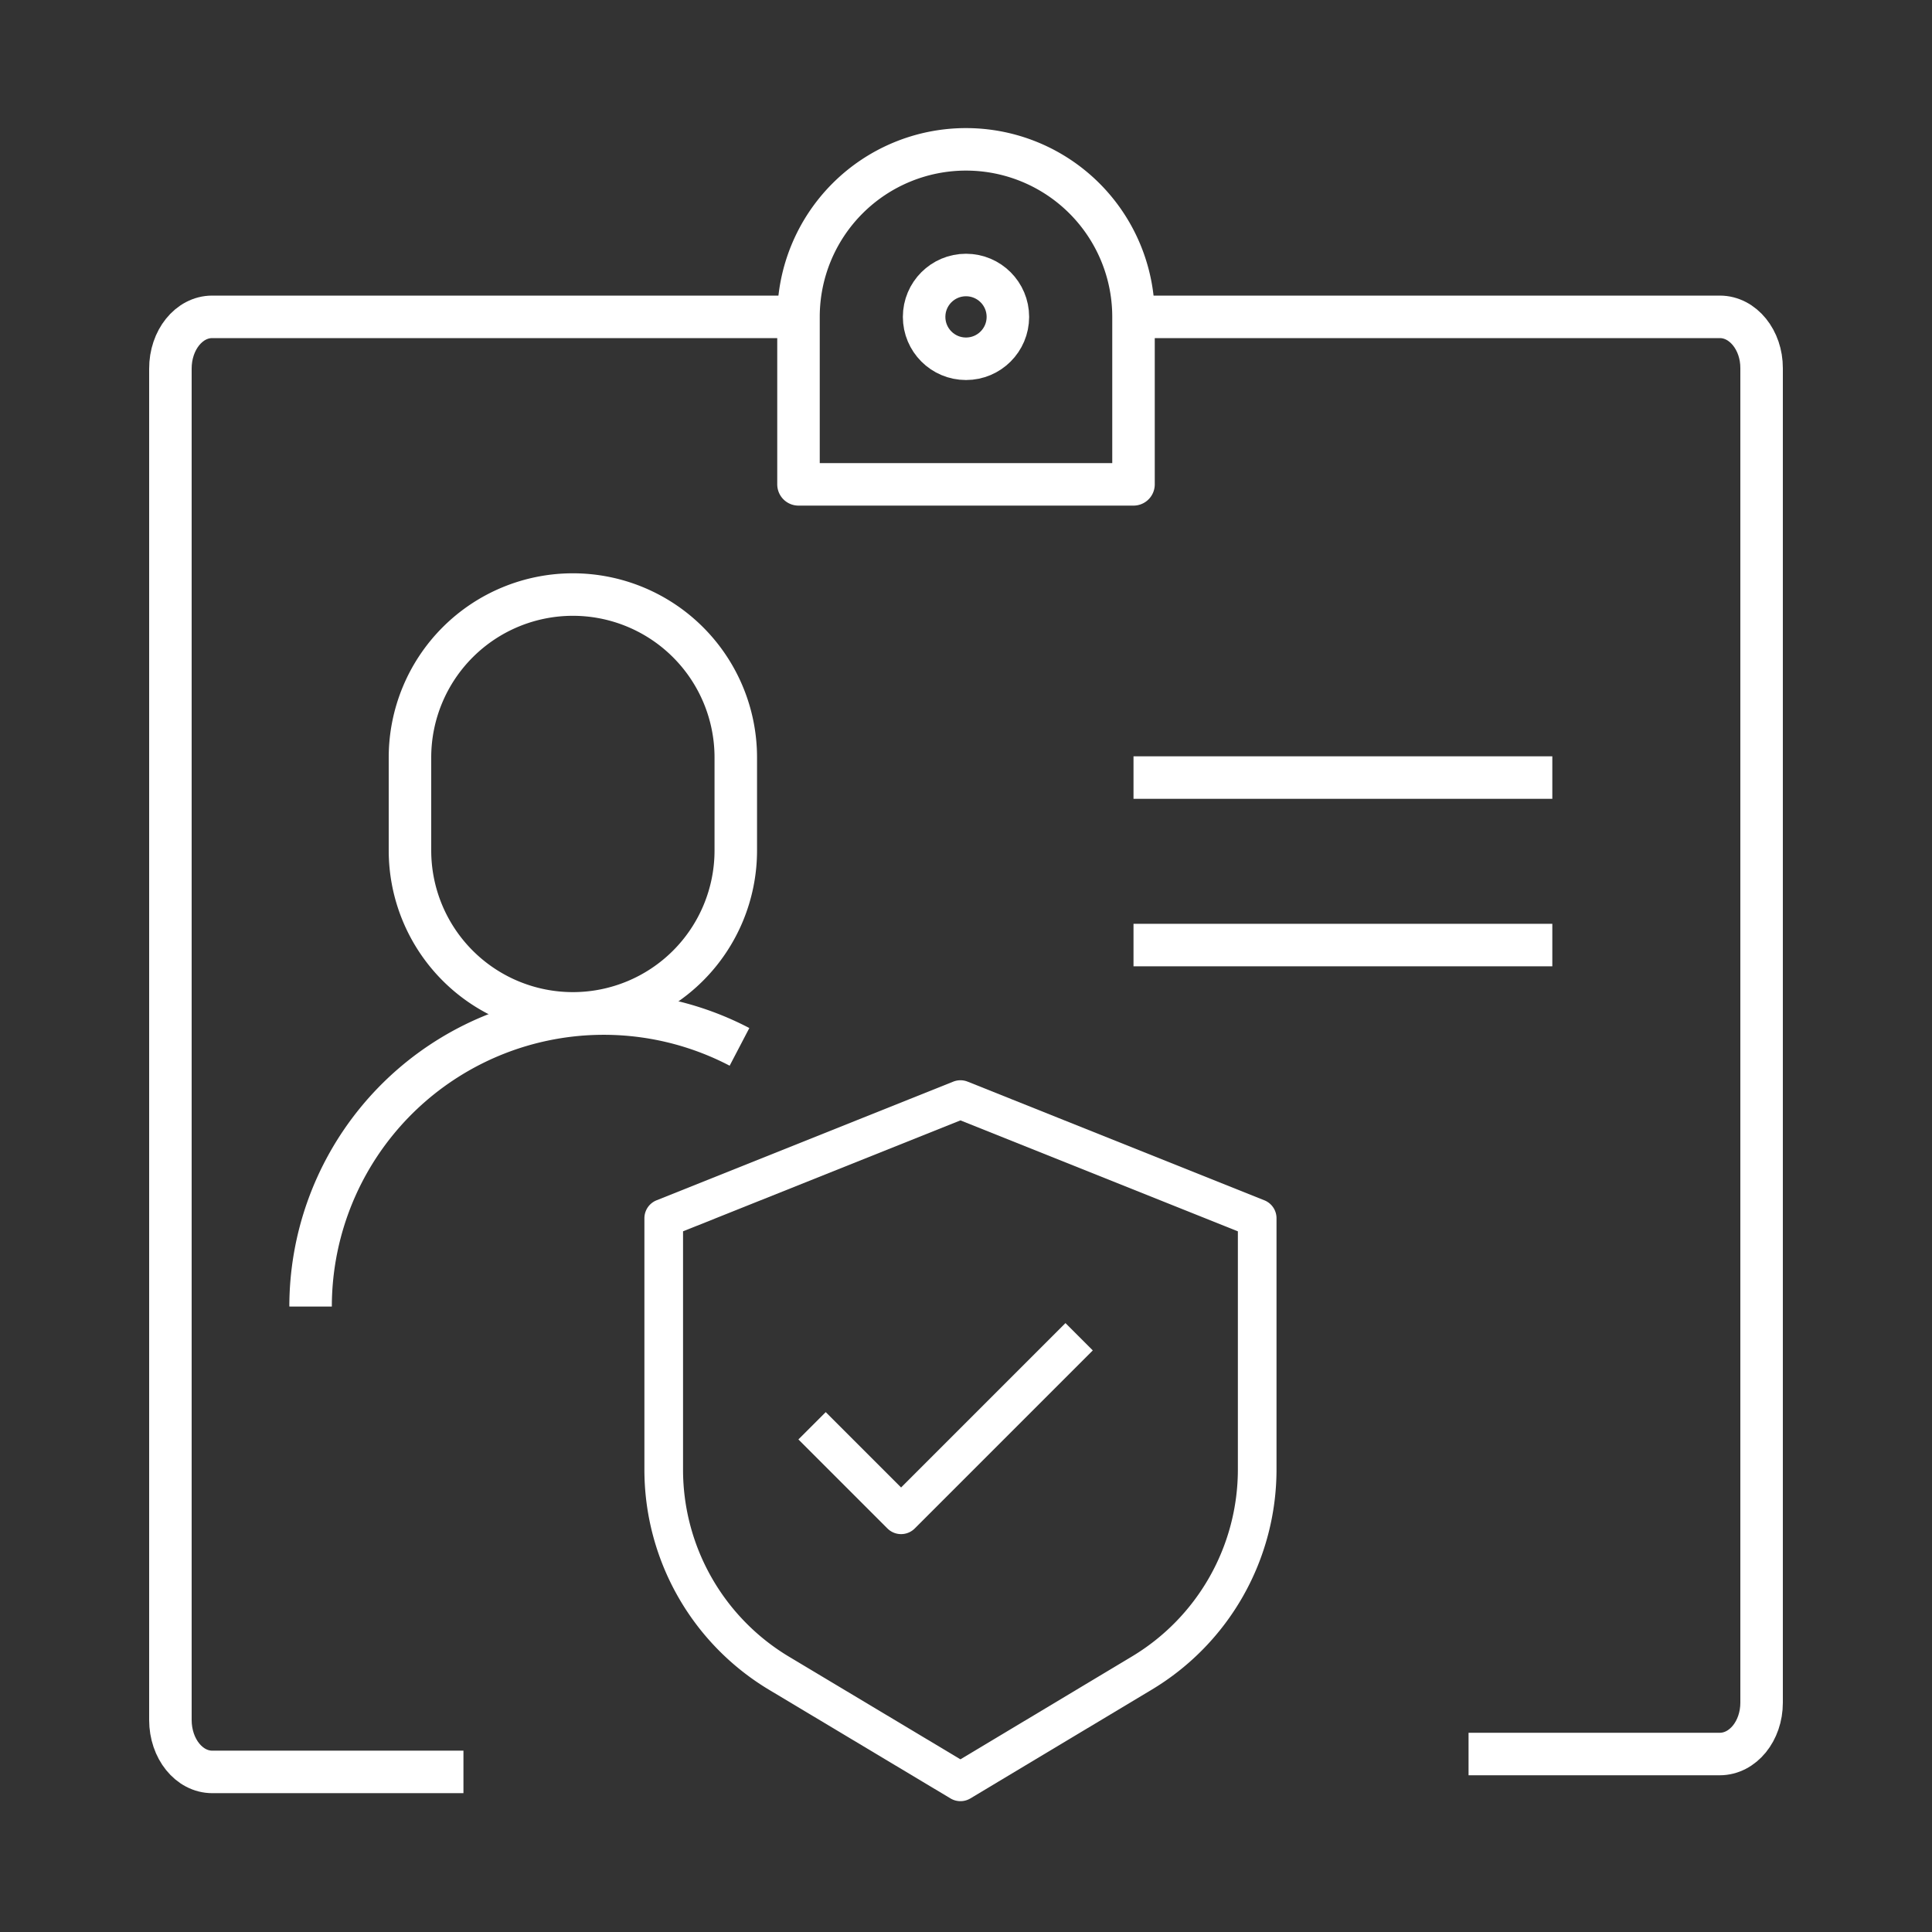
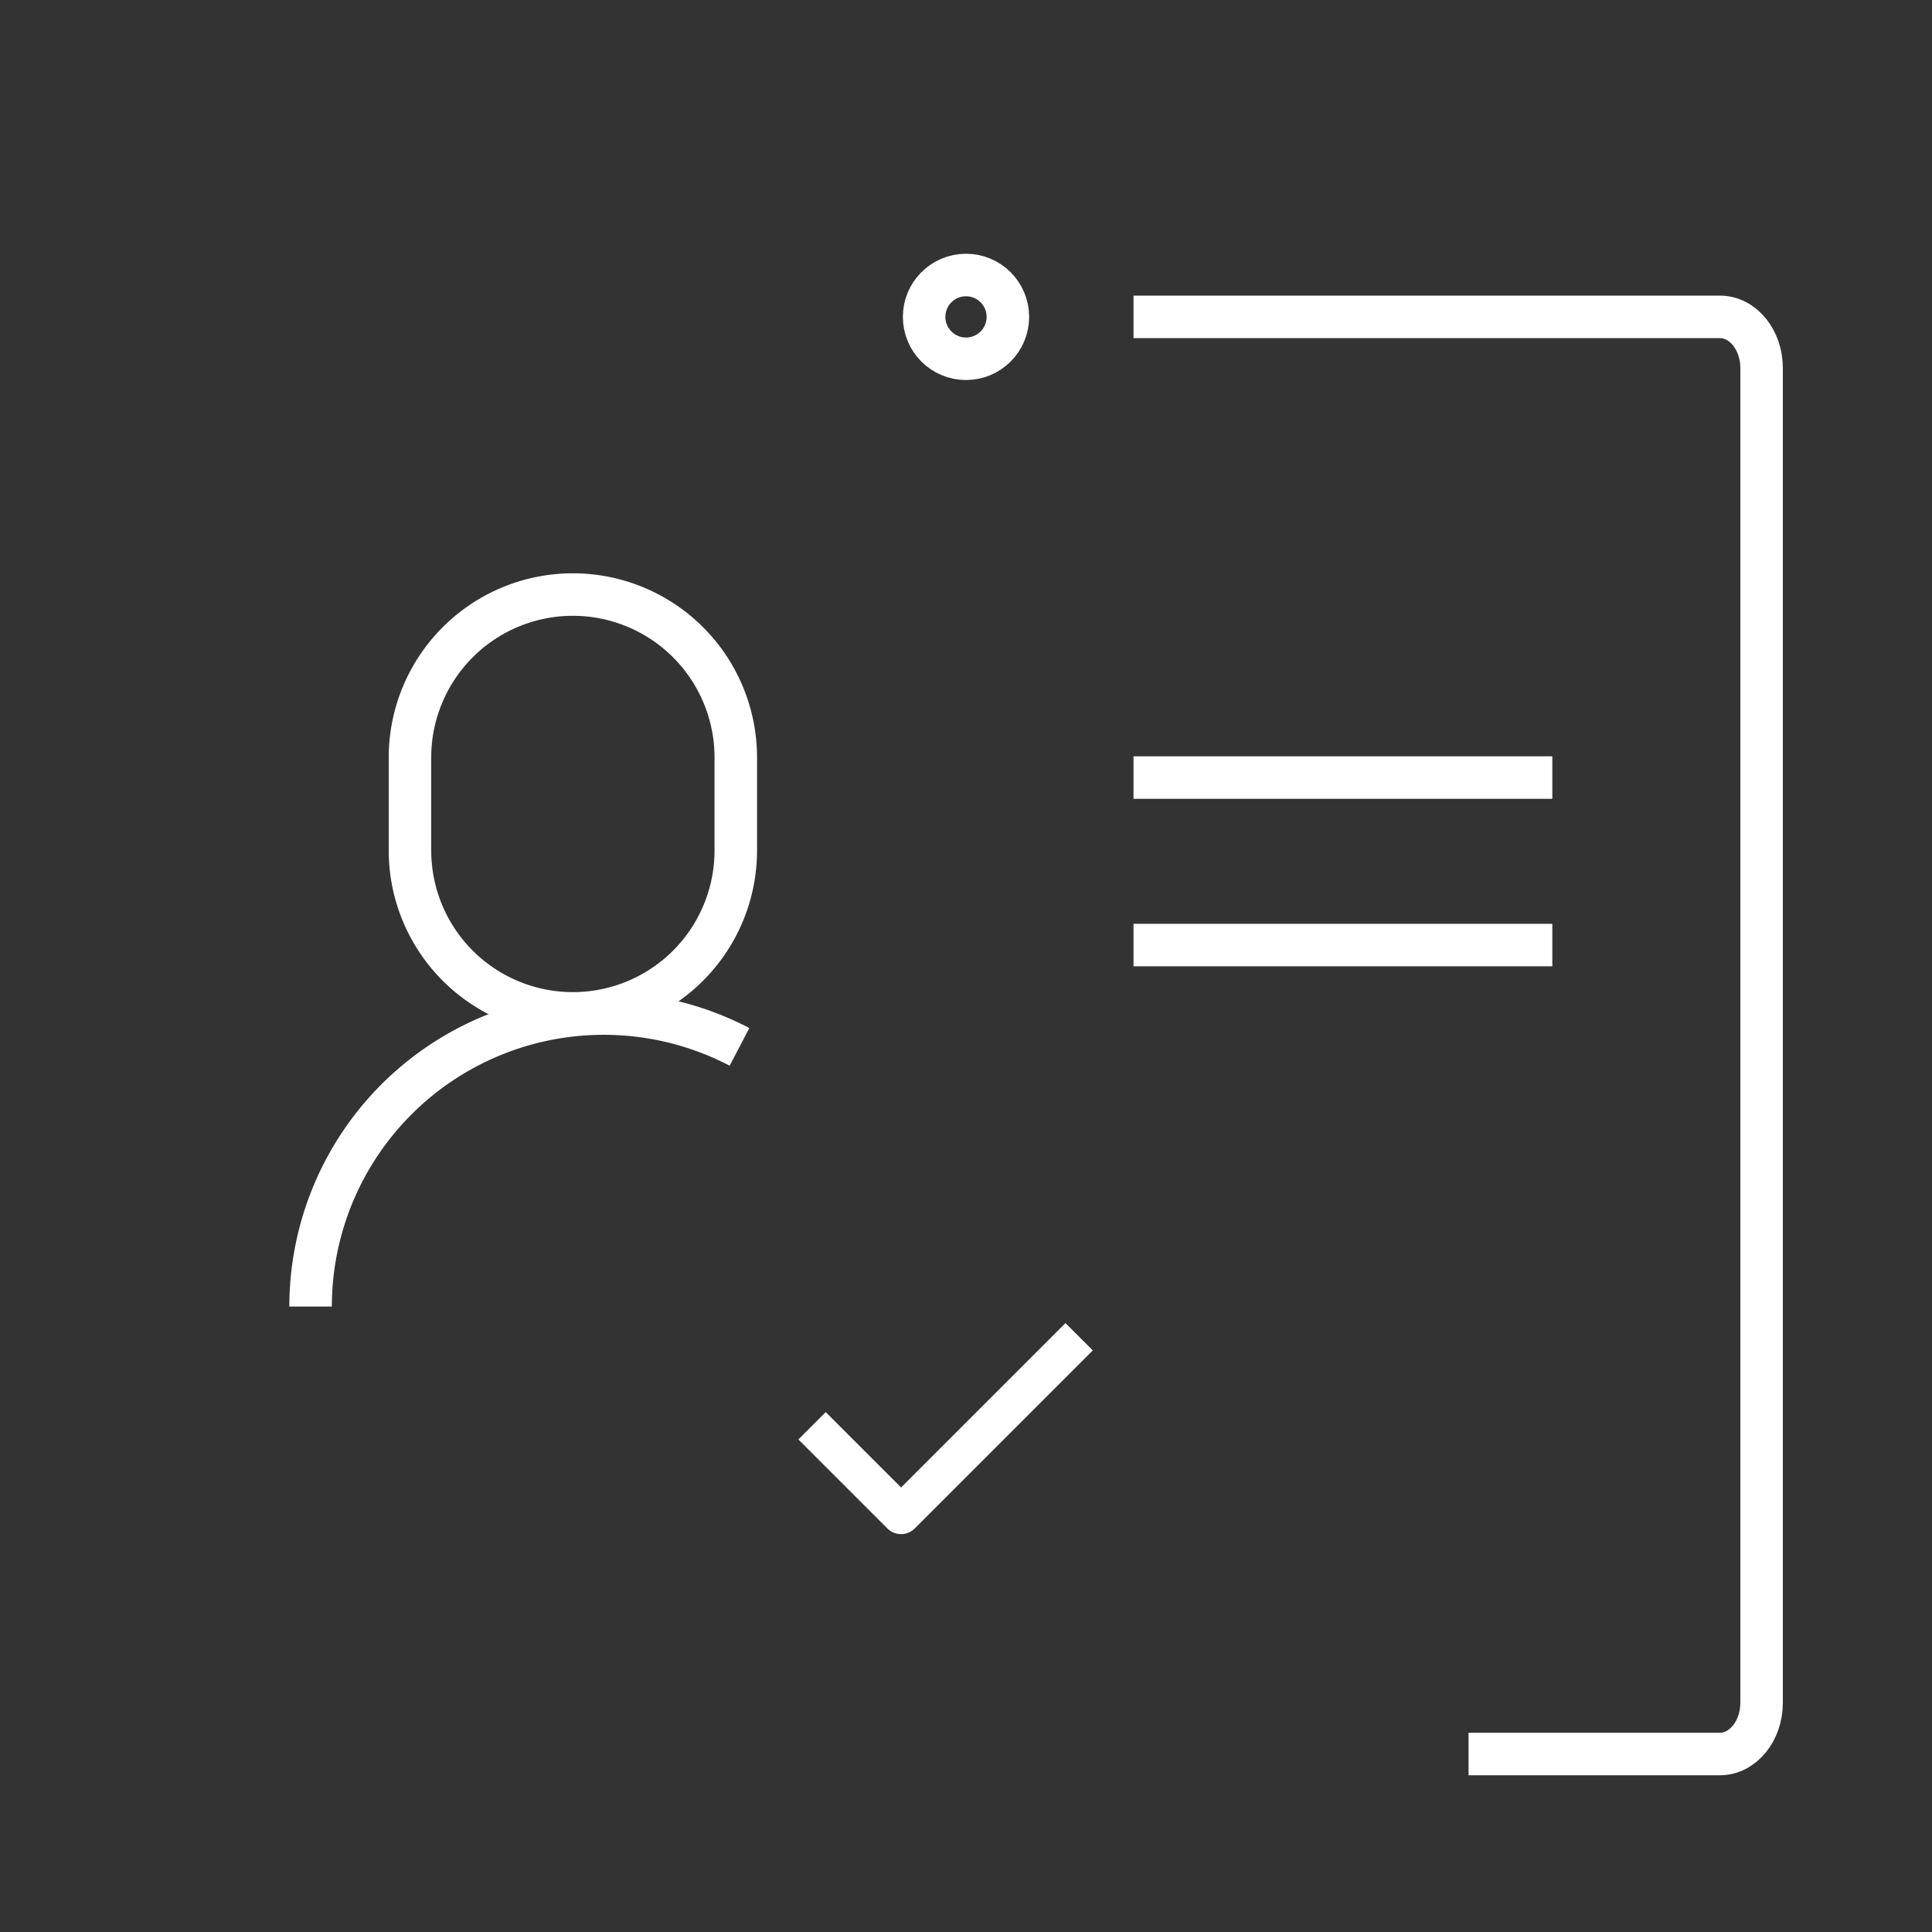
<svg xmlns="http://www.w3.org/2000/svg" id="Layer_1" data-name="Layer 1" viewBox="0 0 500 500">
  <rect x="0" y="0" width="500" height="500" fill="#333333" stroke="none" />
  <g id="identity-badge-verified-approved-man-minority">
    <path d="M380.06,453.94h65c6,0,10.84-5.95,10.84-13.29V95.29C455.93,88,451.08,82,445.09,82H293.35" fill="none" stroke="#fff" stroke-linejoin="round" stroke-width="11" />
-     <path d="M119.94,458.57h-65c-6,0-10.84-6-10.84-13.45V95.45C44.07,88,48.92,82,54.91,82H206.65" fill="none" stroke="#fff" stroke-linejoin="round" stroke-width="11" />
    <path d="M191.38,270.93a75.87,75.87,0,0,0-111,67.2" fill="none" stroke="#fff" stroke-linejoin="round" stroke-width="11" />
    <line x1="293.35" y1="201.23" x2="401.74" y2="201.23" fill="none" stroke="#fff" stroke-linejoin="round" stroke-width="11" />
    <line x1="293.35" y1="244.58" x2="401.74" y2="244.58" fill="none" stroke="#fff" stroke-linejoin="round" stroke-width="11" />
    <path d="M148.26,153.87h0A42.16,42.16,0,0,1,190.42,196V220.1a42.16,42.16,0,0,1-42.16,42.16h0A42.17,42.17,0,0,1,106.1,220.1V196A42.17,42.17,0,0,1,148.26,153.87Z" fill="none" stroke="#fff" stroke-linejoin="round" stroke-width="11" />
-     <path d="M250,38.65h0A43.35,43.35,0,0,1,293.35,82v43.35h-86.7V82A43.35,43.35,0,0,1,250,38.65Z" fill="none" stroke="#fff" stroke-linejoin="round" stroke-width="11" />
    <circle cx="250" cy="82.01" r="10.84" fill="none" stroke="#fff" stroke-linejoin="round" stroke-width="11" />
  </g>
  <polyline points="279.28 345.95 233.2 392.03 210.16 368.99" fill="none" stroke="#fff" stroke-linejoin="round" stroke-width="10" />
-   <path d="M248.56,461.14l47-28.18a61.46,61.46,0,0,0,29.8-52.68v-65l-76.8-30.71-76.79,30.71v65A61.43,61.43,0,0,0,201.56,433Z" fill="none" stroke="#fff" stroke-linejoin="round" stroke-width="10" />
</svg>